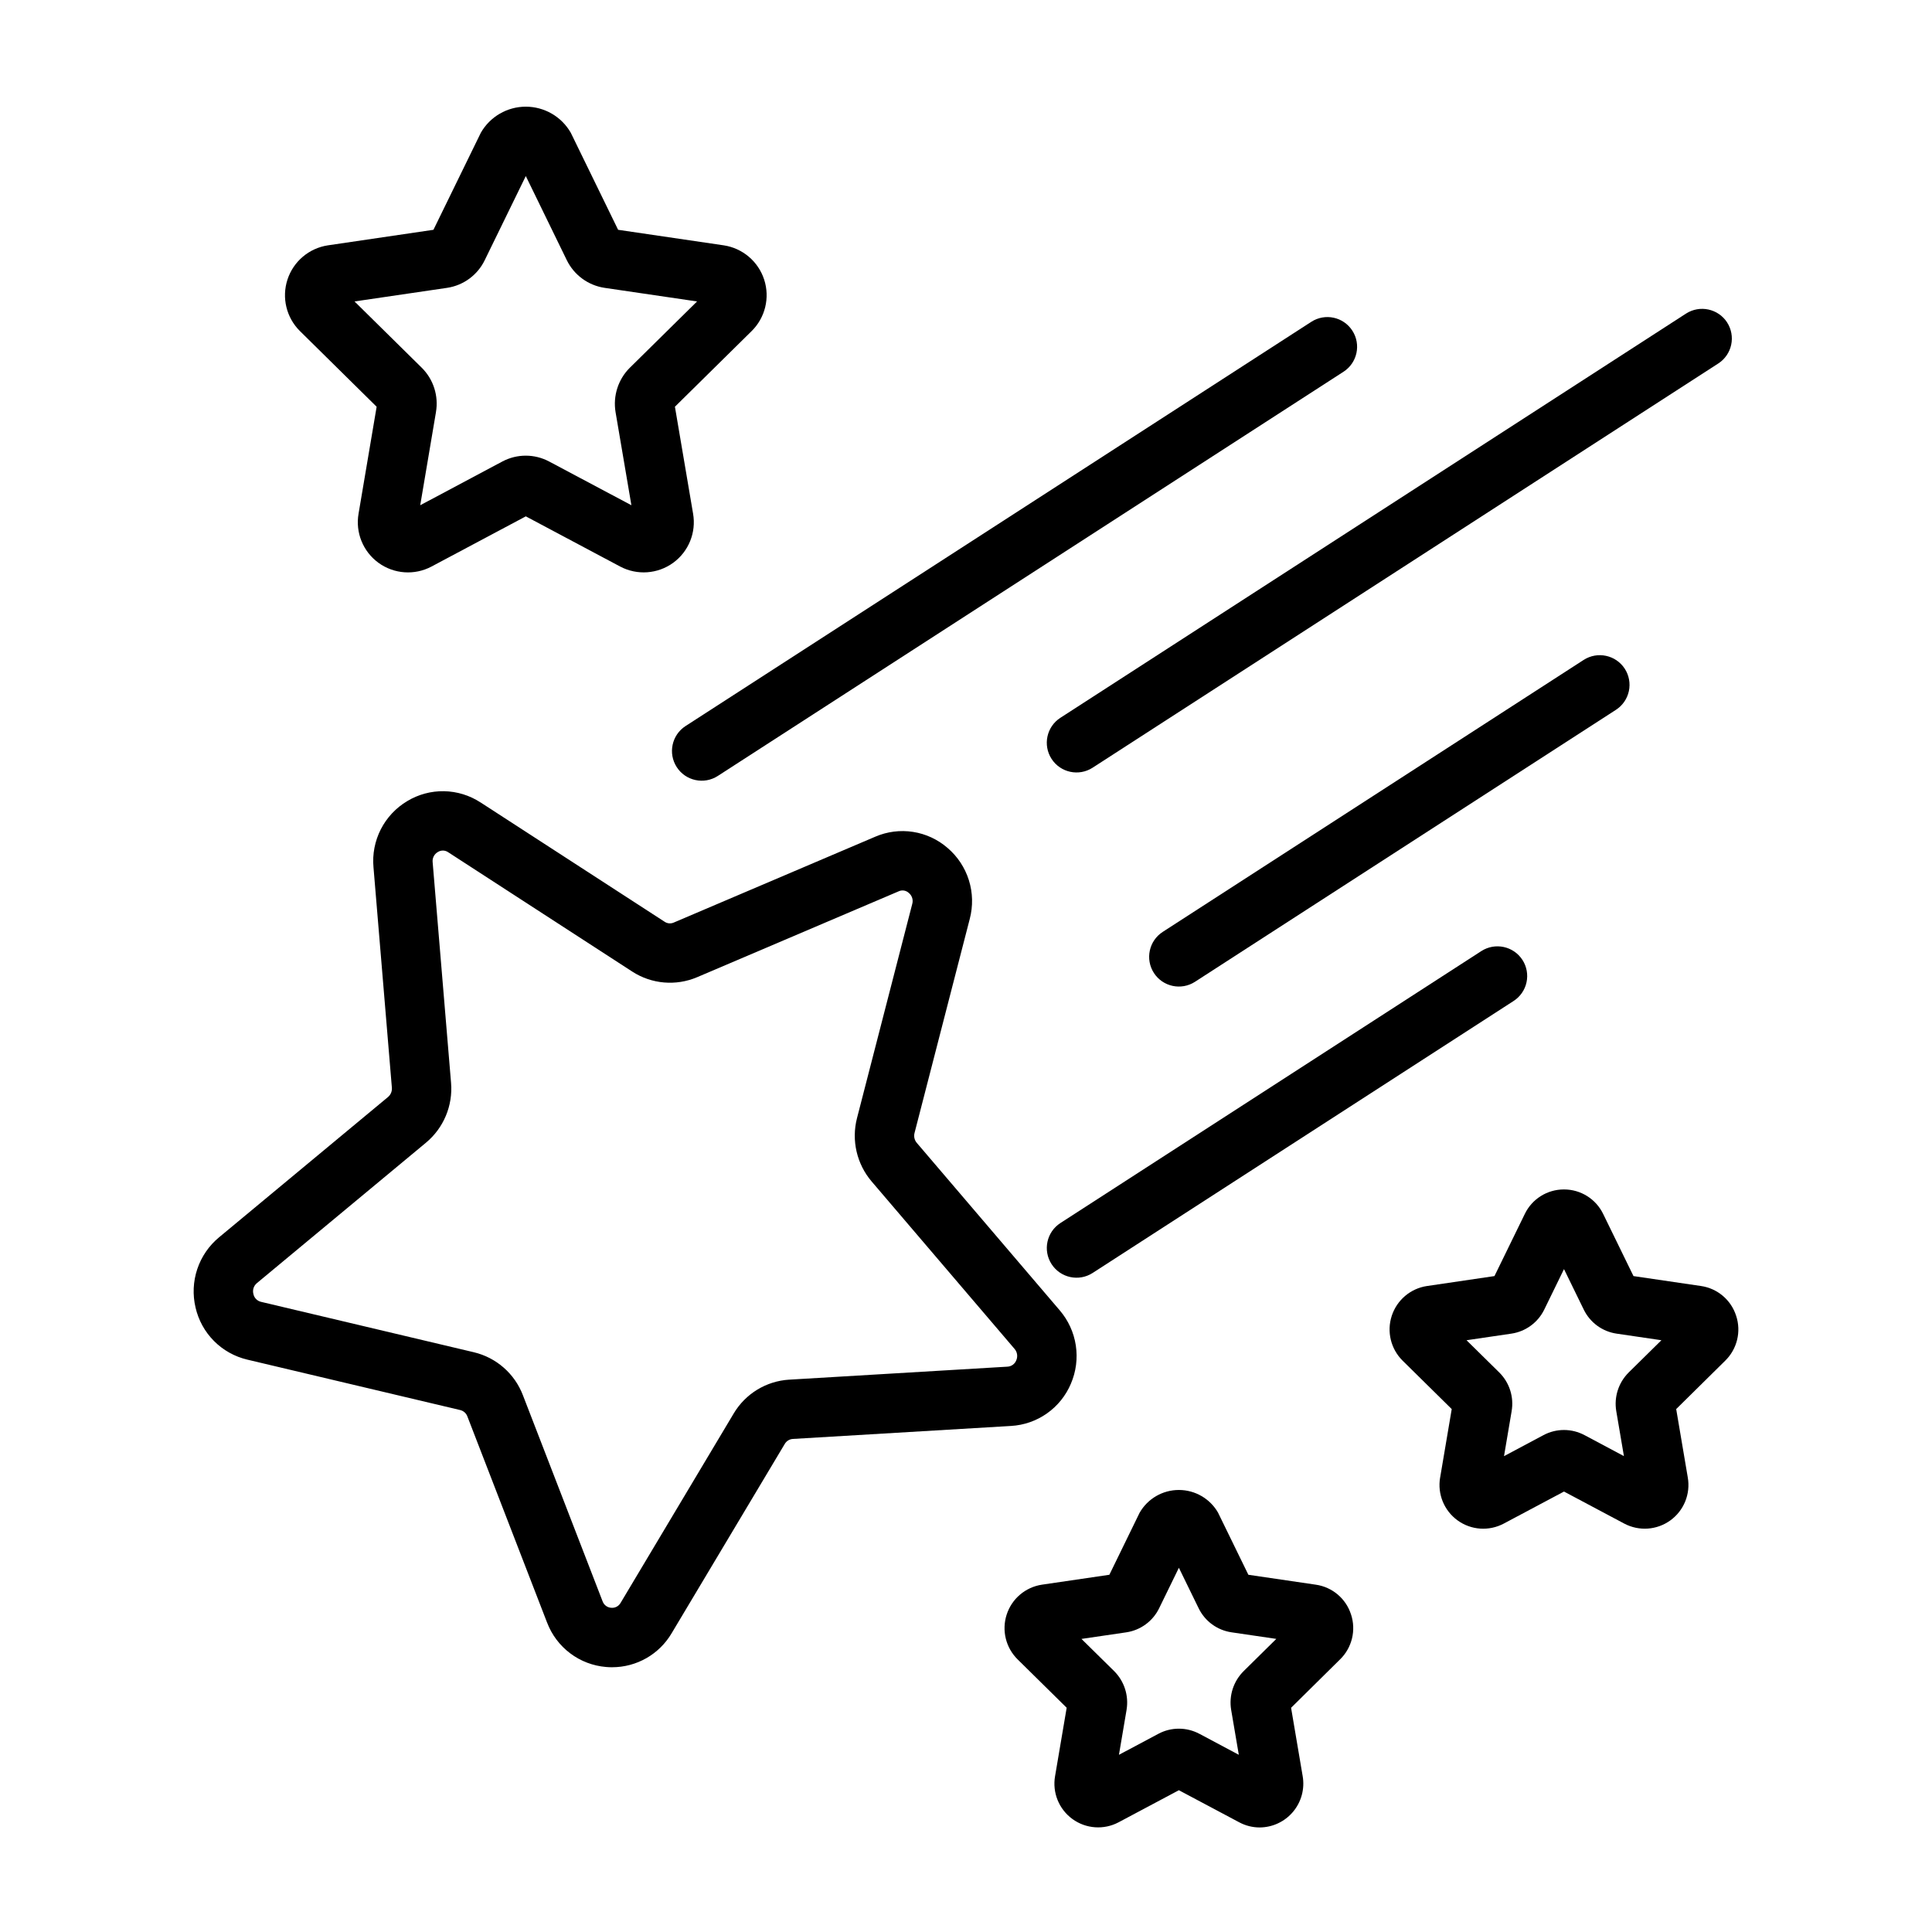
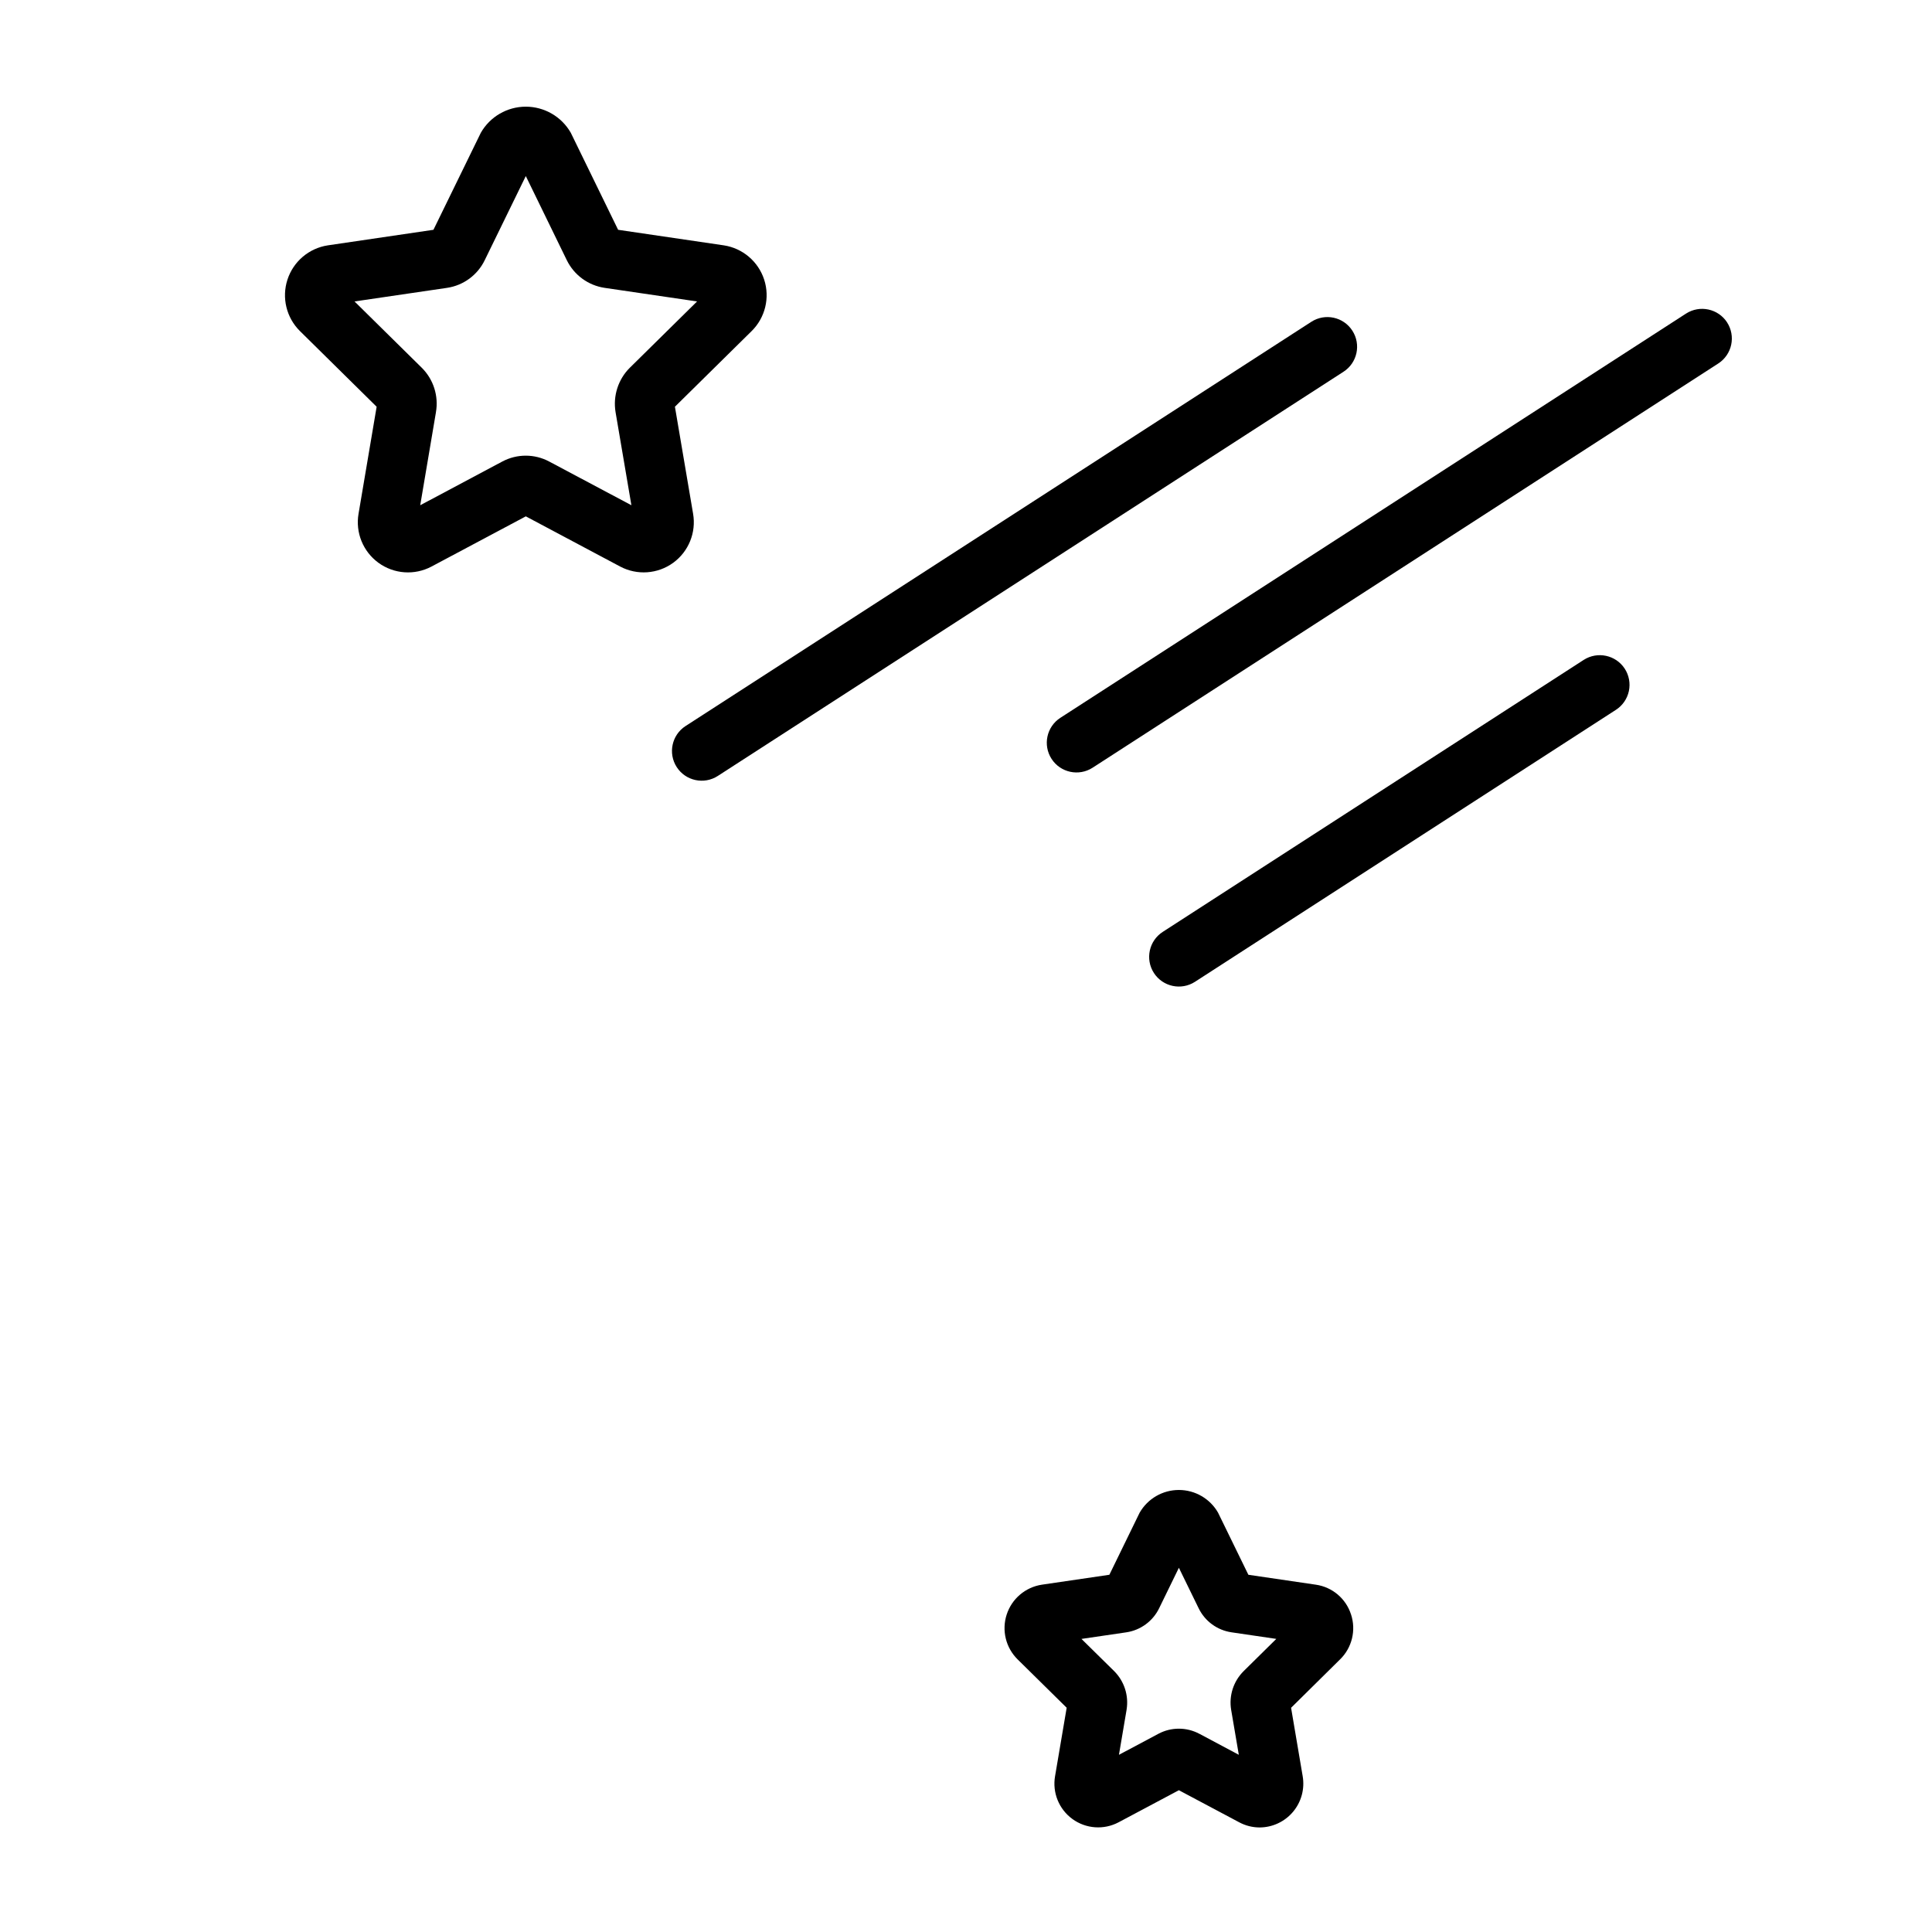
<svg xmlns="http://www.w3.org/2000/svg" fill="#000000" width="800px" height="800px" version="1.1" viewBox="144 144 512 512">
  <g>
    <path d="m335.82 209.02-28.012-4.121-12.547-25.723c-2.449-4.269-6.996-6.906-11.918-6.906s-9.469 2.637-11.914 6.906l-12.562 25.723-27.984 4.121c-4.996 0.758-9.141 4.269-10.703 9.078-1.566 4.805-0.285 10.086 3.309 13.641l20.324 20.051-4.793 28.34c-0.867 4.996 1.188 10.047 5.289 13.027 4.102 2.977 9.539 3.363 14.02 0.996l25.016-13.316 25.031 13.316c4.484 2.363 9.918 1.973 14.02-1.004 4.098-2.981 6.144-8.035 5.277-13.027l-4.812-28.336 20.34-20.059v0.004c3.59-3.555 4.871-8.828 3.312-13.629-1.562-4.805-5.699-8.32-10.691-9.082zm-24.938 32.465h-0.004c-3.066 3.074-4.461 7.441-3.75 11.723l4.199 24.684-21.773-11.574c-3.883-2.078-8.551-2.082-12.438-0.008l-21.754 11.586 4.168-24.652-0.004-0.004c0.75-4.309-0.656-8.715-3.766-11.793l-17.805-17.559 24.539-3.606c4.324-0.648 8.055-3.387 9.961-7.324l10.887-22.301 10.887 22.34c1.934 3.914 5.66 6.637 9.977 7.285l24.523 3.606z" />
-     <path d="m604.09 492.68c-1.344-4.191-4.961-7.25-9.316-7.875l-17.883-2.629-8.027-16.453-0.016-0.023 0.004 0.004c-1.926-3.977-5.961-6.5-10.379-6.488h-0.031c-4.418-0.004-8.449 2.527-10.363 6.512l-8.027 16.445-17.883 2.637 0.004-0.004c-4.359 0.652-7.977 3.711-9.344 7.902-1.367 4.188-0.25 8.789 2.887 11.887l13.008 12.824-3.074 18.164h-0.004c-0.742 4.356 1.055 8.75 4.633 11.34 3.578 2.59 8.316 2.918 12.219 0.852l15.977-8.5 15.977 8.496-0.004-0.004c3.906 2.07 8.648 1.742 12.227-0.855 3.574-2.594 5.363-6.996 4.609-11.352l-3.074-18.141 12.992-12.824c3.16-3.094 4.285-7.719 2.891-11.914zm-28.461 15.027h0.004c-2.703 2.672-3.934 6.492-3.309 10.238l2.031 11.938-10.441-5.559v0.004c-3.394-1.816-7.473-1.82-10.867-0.008l-10.469 5.574 2.016-11.887h-0.004c0.668-3.758-0.559-7.609-3.273-10.293l-8.672-8.539 11.871-1.746h-0.004c3.789-0.551 7.062-2.941 8.734-6.387l5.227-10.715 5.227 10.707c1.664 3.445 4.93 5.84 8.719 6.394l11.871 1.746z" />
    <path d="m502.03 571.83c-1.344-4.191-4.961-7.246-9.316-7.871l-17.883-2.629-8.027-16.445h0.004c-2.133-3.727-6.098-6.027-10.395-6.027-4.293 0-8.258 2.297-10.395 6.019l-8.023 16.453-17.898 2.629c-4.352 0.664-7.957 3.727-9.316 7.914-1.359 4.184-0.242 8.781 2.891 11.875l13.008 12.824-3.078 18.133c-0.758 4.356 1.031 8.762 4.609 11.359s8.32 2.934 12.227 0.863l15.977-8.5 15.988 8.5c1.668 0.898 3.535 1.367 5.43 1.367 3.414-0.02 6.644-1.535 8.84-4.152 2.195-2.617 3.129-6.066 2.551-9.43l-3.074-18.129 12.992-12.84v0.004c3.16-3.094 4.281-7.719 2.891-11.918zm-28.445 15.027v0.004c-2.703 2.672-3.941 6.492-3.32 10.246l2.031 11.93-10.441-5.559v0.004c-3.394-1.816-7.473-1.82-10.871-0.008l-10.453 5.566 2.031-11.977-0.004-0.004c0.605-3.727-0.617-7.519-3.289-10.191l-8.672-8.539 11.887-1.746c3.777-0.562 7.035-2.953 8.703-6.391l5.227-10.715 5.227 10.707c1.664 3.445 4.93 5.84 8.719 6.394l11.871 1.746z" />
-     <path d="m195.82 490.51c0.77 3.356 2.461 6.43 4.891 8.871 2.426 2.438 5.488 4.148 8.84 4.938l56.41 13.359c0.883 0.215 1.598 0.855 1.906 1.707l21.109 54.598h0.004c1.227 3.238 3.344 6.066 6.113 8.152 2.766 2.086 6.066 3.344 9.523 3.633 0.539 0.047 1.062 0.07 1.598 0.07v-0.004c6.481 0.004 12.48-3.418 15.773-9l29.98-50.176c0.449-0.766 1.242-1.262 2.125-1.324l57.84-3.445c3.426-0.195 6.731-1.348 9.535-3.328 2.805-1.98 5-4.707 6.332-7.871 1.375-3.195 1.824-6.711 1.301-10.148-0.523-3.441-2.004-6.66-4.269-9.301l-37.883-44.383c-0.609-0.723-0.828-1.699-0.586-2.613l14.637-56.734c0.887-3.371 0.805-6.922-0.234-10.246-1.043-3.328-3-6.293-5.652-8.555-2.59-2.25-5.762-3.723-9.148-4.25-3.391-0.527-6.859-0.086-10.008 1.273l-53.383 22.746c-0.797 0.363-1.723 0.281-2.445-0.207l-48.785-31.625h-0.016c-2.875-1.879-6.219-2.906-9.652-2.969s-6.812 0.848-9.75 2.621c-2.992 1.781-5.418 4.371-7.004 7.469-1.582 3.102-2.258 6.586-1.945 10.051l4.875 58.434c0.078 0.938-0.301 1.852-1.016 2.461l-44.789 37.191c-2.668 2.211-4.668 5.125-5.769 8.414-1.098 3.289-1.258 6.816-0.457 10.191zm16.281-6.488 44.789-37.199c4.676-3.891 7.156-9.816 6.644-15.875l-4.875-58.434c-0.129-1.09 0.402-2.156 1.352-2.707 0.848-0.547 1.941-0.531 2.769 0.047l48.785 31.633c5.125 3.312 11.555 3.867 17.172 1.484l53.398-22.754c0.91-0.434 1.992-0.266 2.723 0.43 0.855 0.707 1.207 1.863 0.891 2.93l-14.637 56.742c-1.512 5.887-0.066 12.145 3.875 16.773l37.867 44.363c0.738 0.84 0.918 2.031 0.461 3.055-0.379 0.957-1.277 1.609-2.305 1.668l-57.855 3.445-0.004-0.004c-6.086 0.371-11.594 3.727-14.711 8.965l-29.965 50.176h-0.004c-0.496 0.906-1.492 1.426-2.519 1.316-1.043-0.074-1.941-0.77-2.277-1.762l-21.109-54.59c-2.184-5.695-7.039-9.949-12.977-11.363l-56.41-13.359c-1.027-0.238-1.82-1.051-2.027-2.082-0.285-1.07 0.09-2.207 0.953-2.898z" />
    <path d="m491.5 229.29-165.82 107.12c-3.652 2.359-4.699 7.234-2.336 10.887 2.359 3.648 7.234 4.695 10.883 2.336l165.82-107.12c3.652-2.363 4.699-7.234 2.336-10.887-2.359-3.652-7.234-4.699-10.883-2.336z" />
    <path d="m601.7 229.44c-2.367-3.641-7.231-4.684-10.887-2.336l-165.8 107.12c-3.652 2.359-4.699 7.234-2.34 10.887 2.363 3.652 7.234 4.695 10.887 2.336l165.8-107.12c1.754-1.133 2.984-2.918 3.422-4.961 0.438-2.039 0.047-4.172-1.086-5.926z" />
    <path d="m574.58 321.22c-2.367-3.641-7.231-4.684-10.887-2.336l-111.56 72.078h0.004c-3.652 2.359-4.699 7.234-2.34 10.887 2.363 3.648 7.234 4.695 10.887 2.336l111.56-72.078c1.754-1.133 2.984-2.918 3.422-4.961 0.438-2.039 0.047-4.172-1.086-5.926z" />
-     <path d="m547.46 398.38c-2.367-3.641-7.231-4.684-10.887-2.336l-111.56 72.078h0.004c-3.652 2.359-4.699 7.234-2.34 10.887 2.363 3.648 7.234 4.695 10.887 2.336l111.56-72.078c1.754-1.133 2.984-2.918 3.422-4.961 0.438-2.039 0.047-4.172-1.086-5.926z" />
  </g>
</svg>